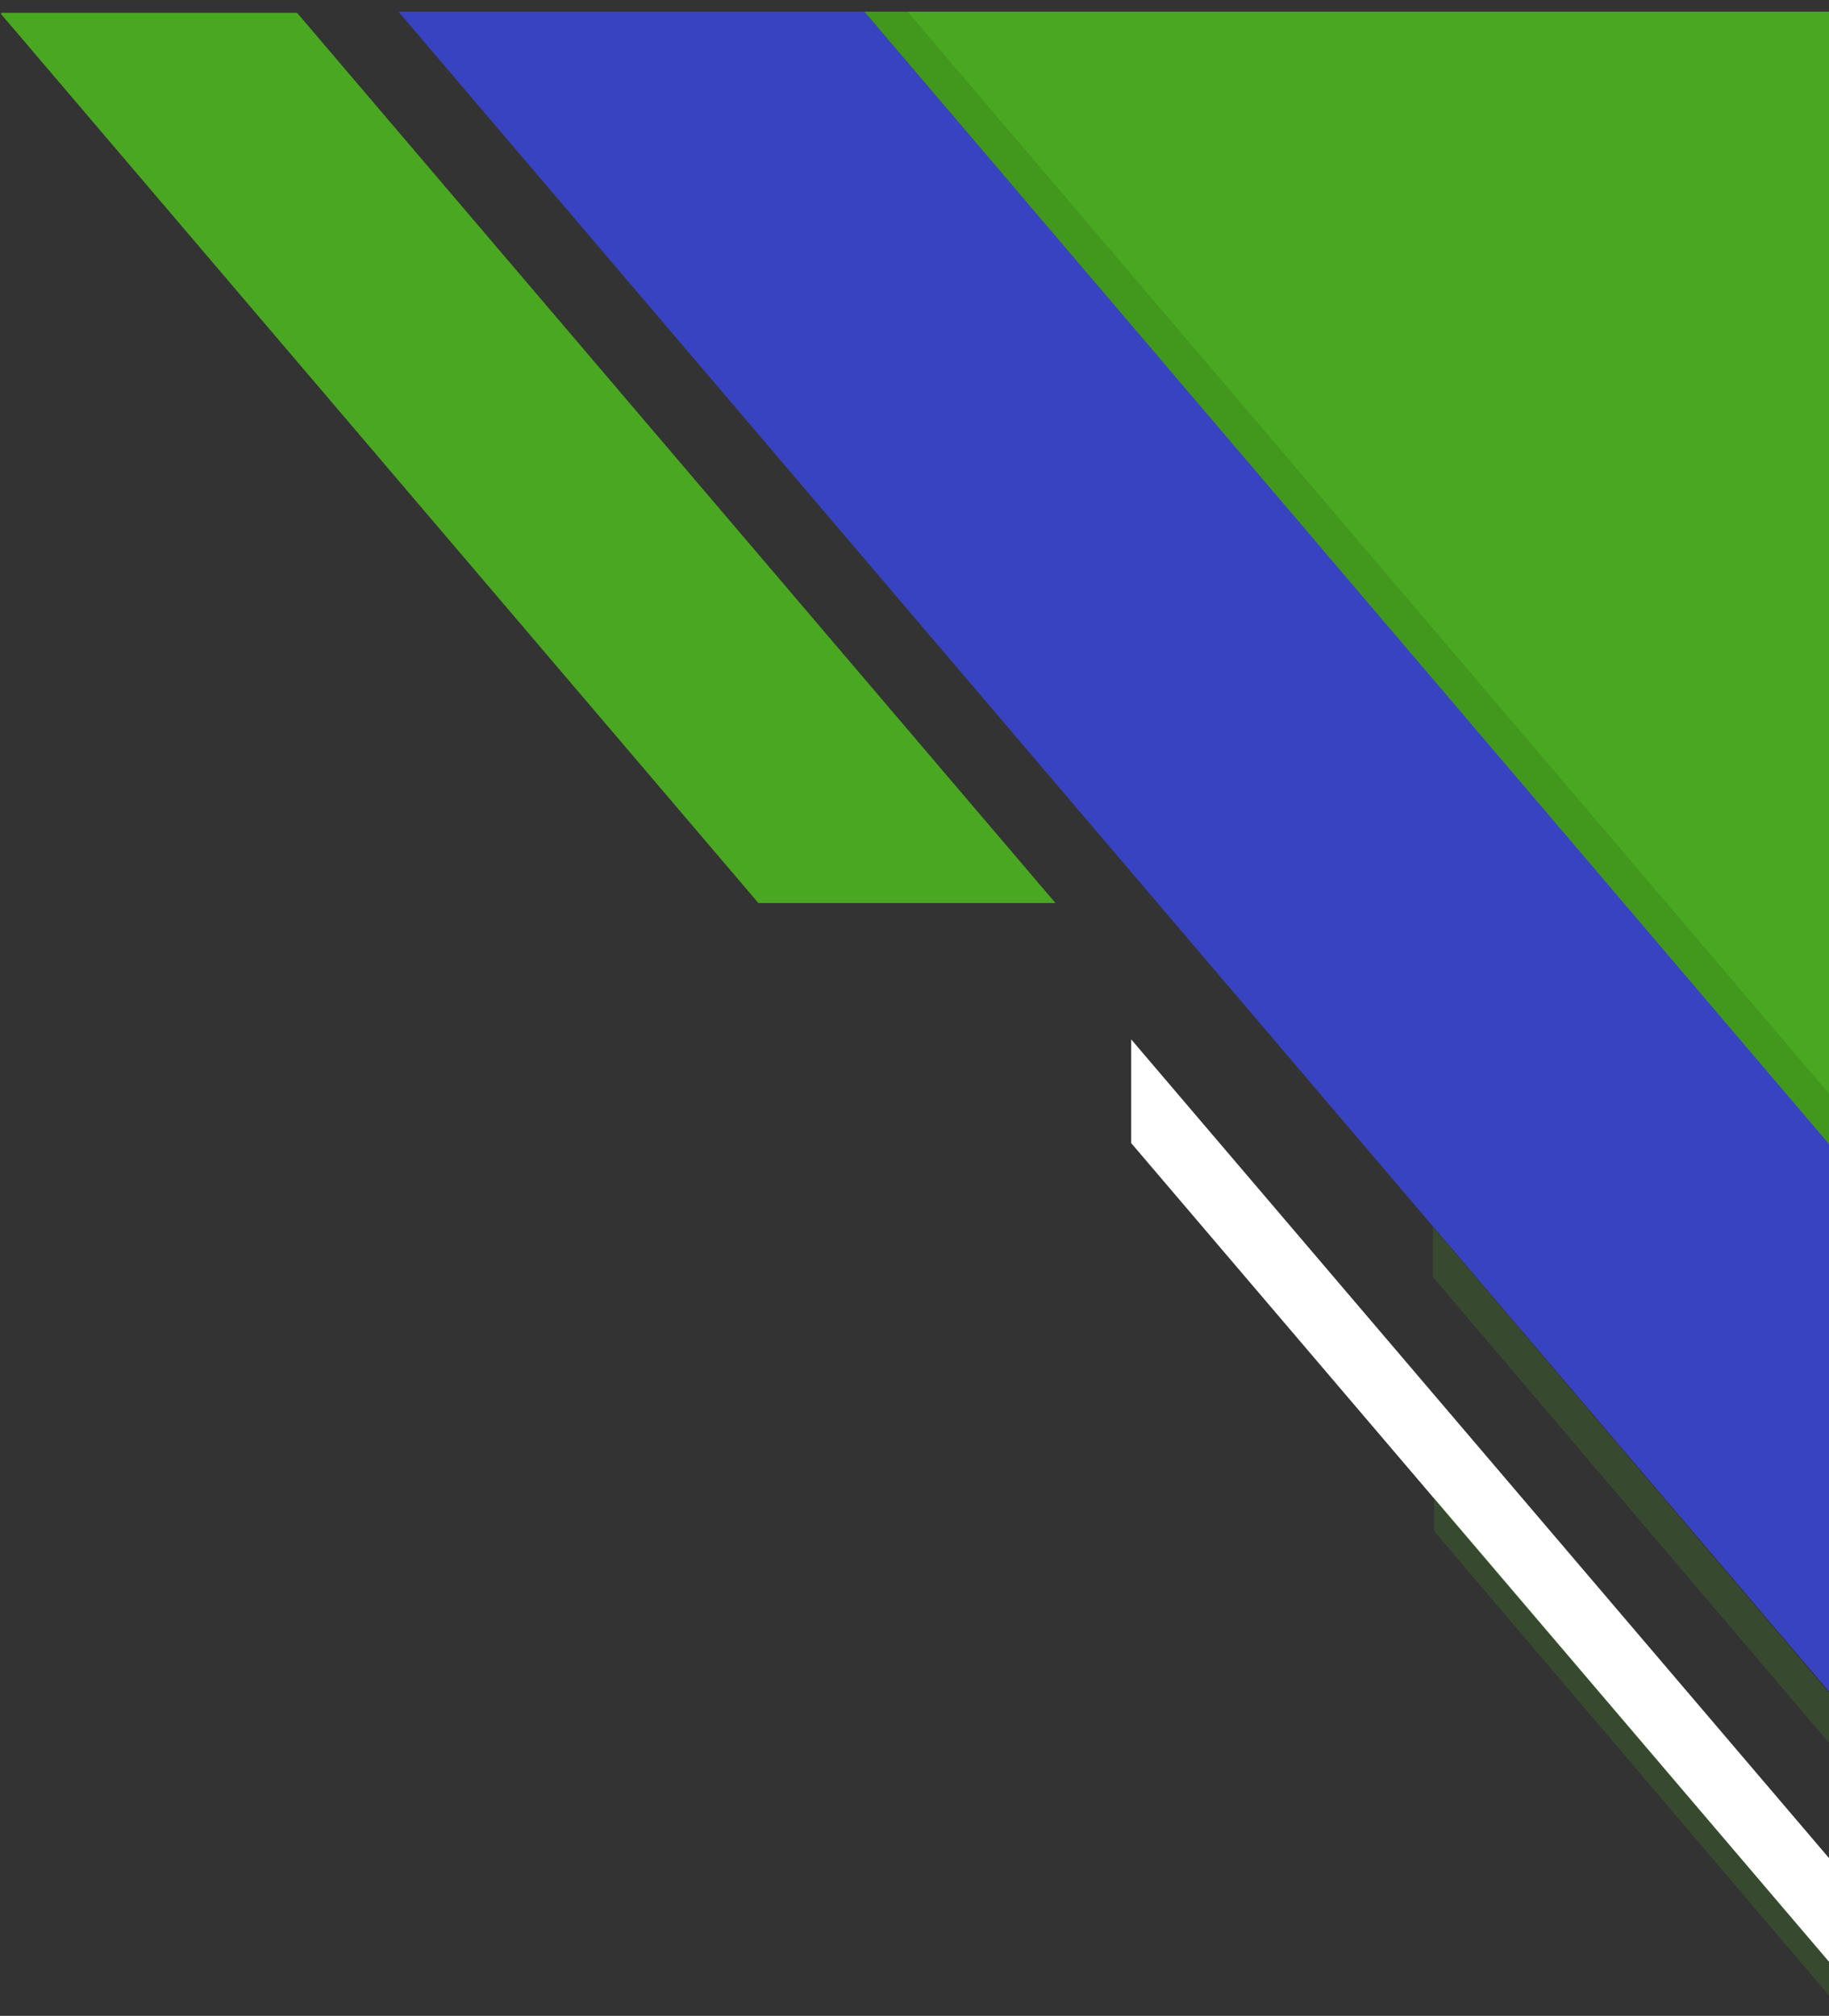
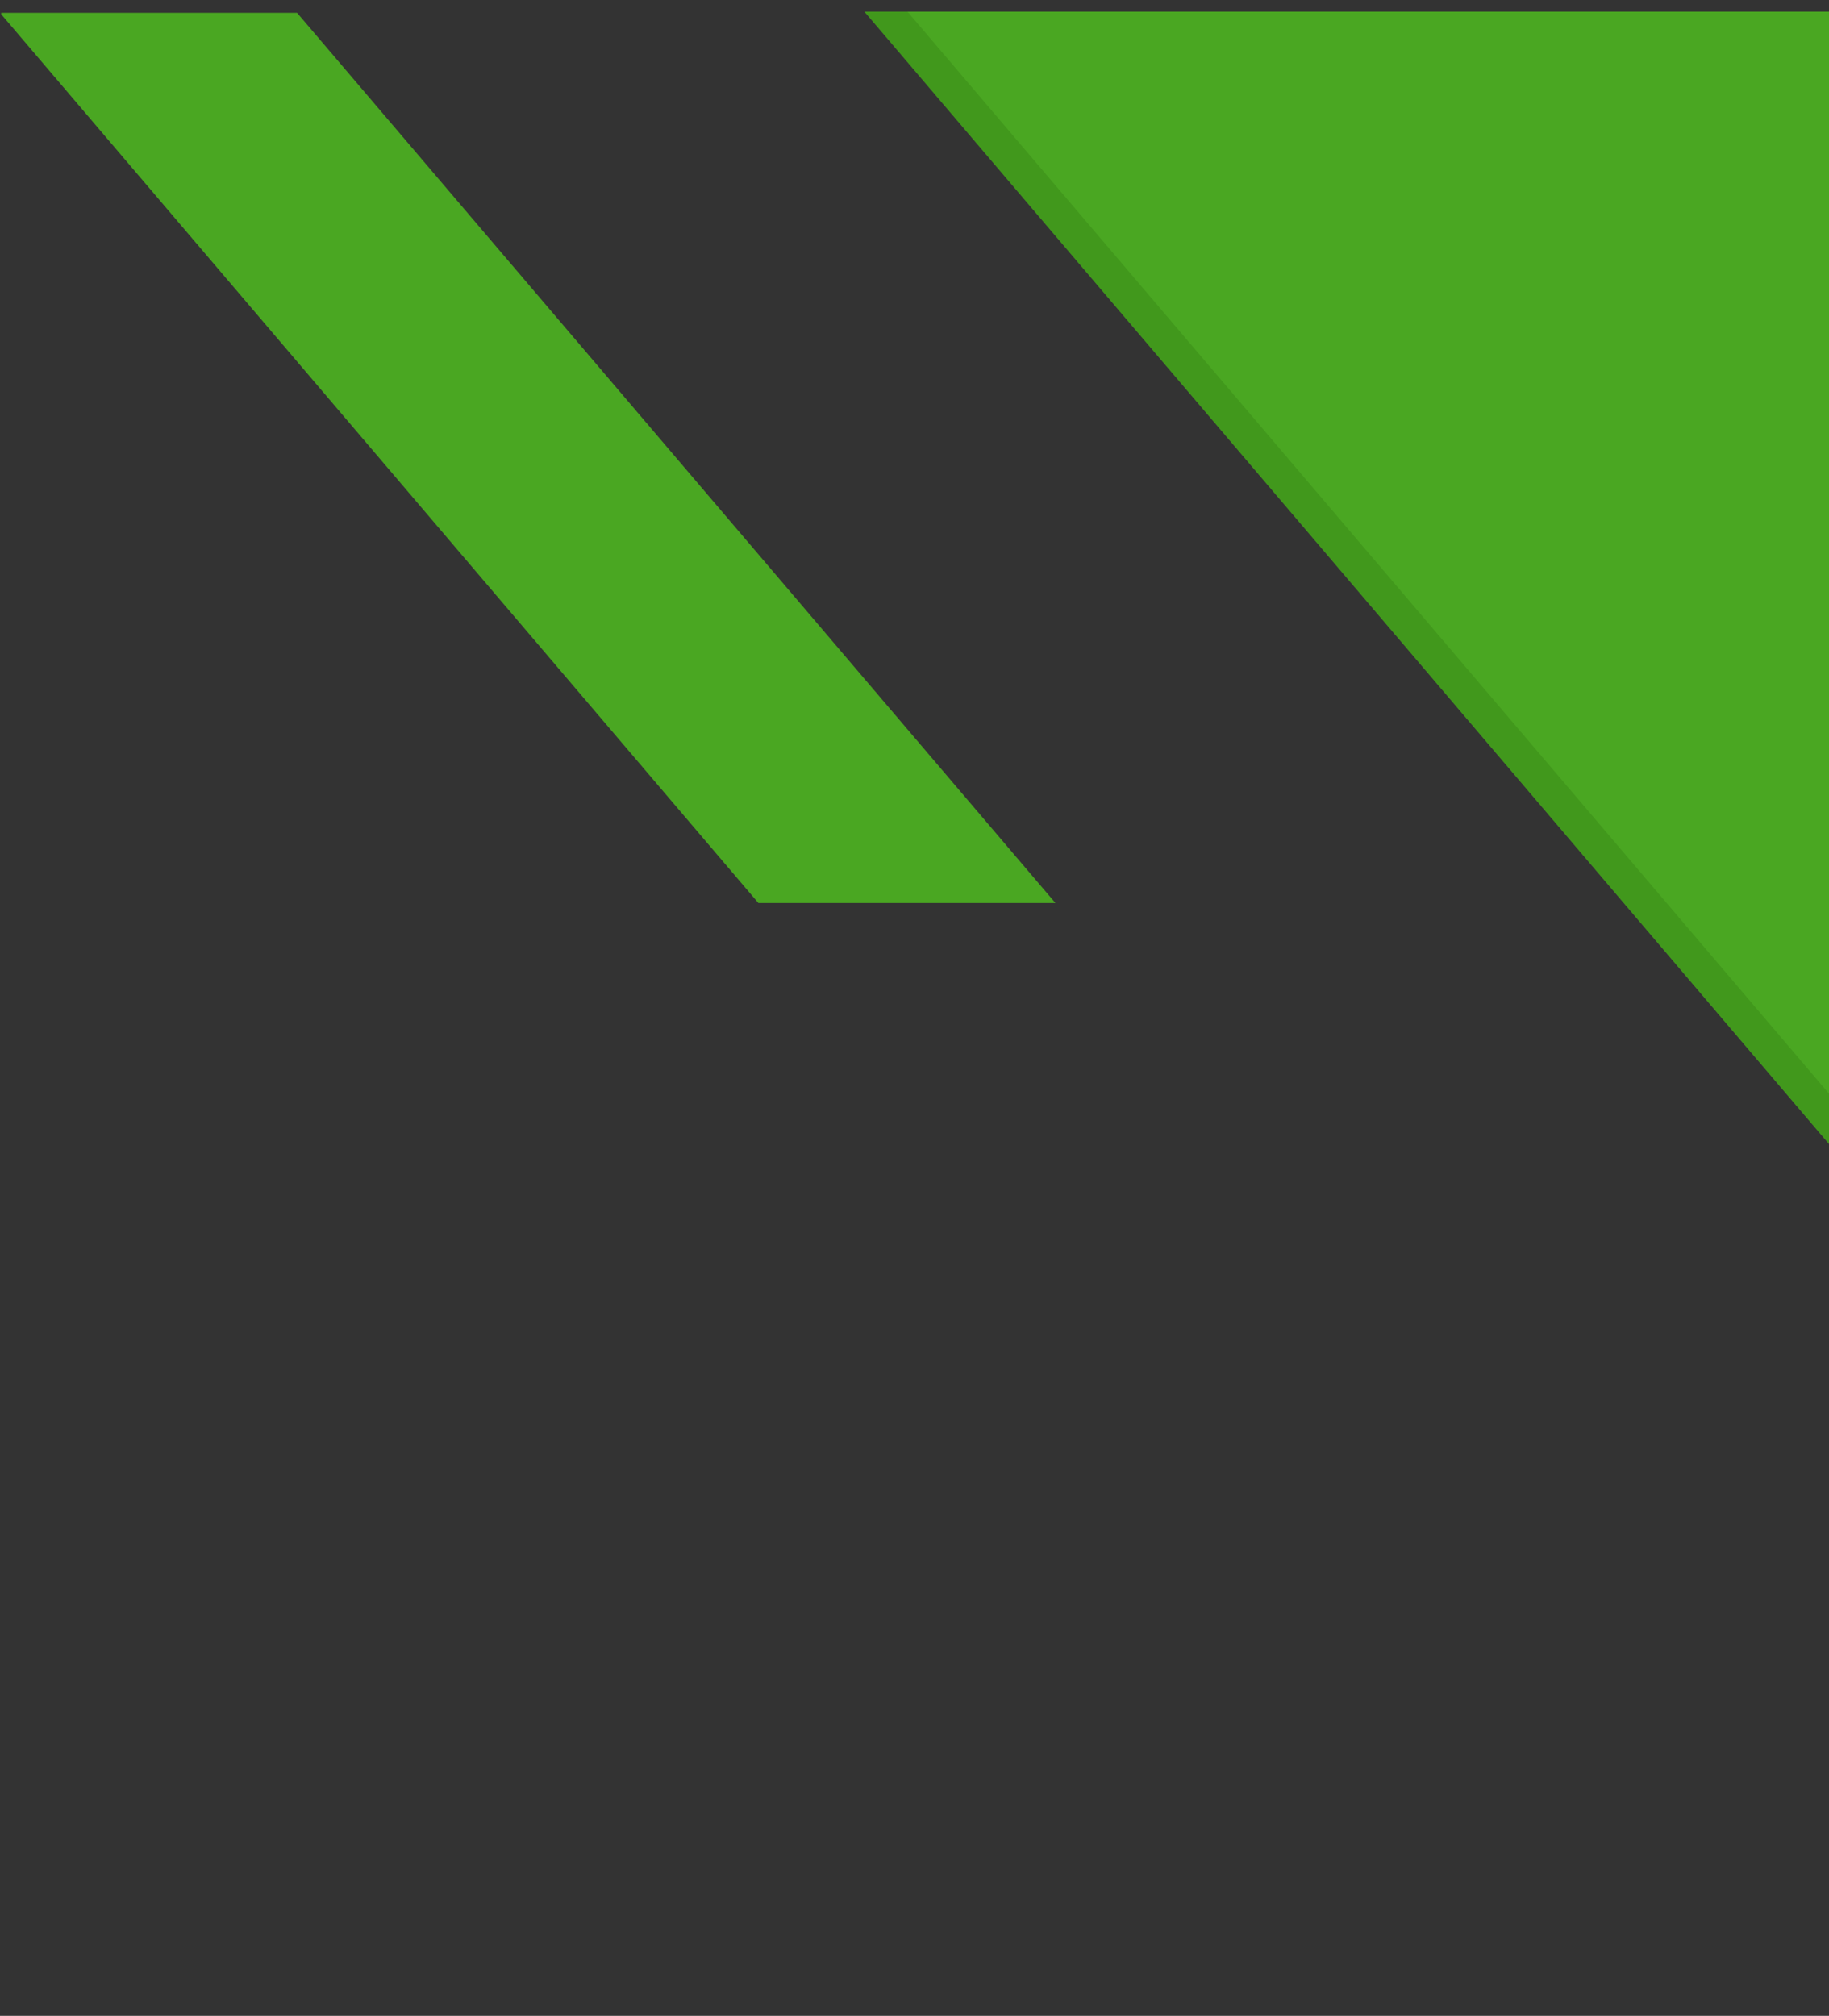
<svg xmlns="http://www.w3.org/2000/svg" xmlns:xlink="http://www.w3.org/1999/xlink" version="1.1" id="Layer_1" x="0px" y="0px" viewBox="0 0 157 173" style="enable-background:new 0 0 157 173;" xml:space="preserve">
  <rect x="0" y="0" width="157" height="173" fill="#333333" stroke="none" />
  <style type="text/css">
	.st0{clip-path:url(#SVGID_00000091727478136909194700000002305515893559568806_);}
	.st1{fill:#3843C1;}
	.st2{fill:#FFFFFF;}
	.st3{opacity:0.2;fill:#4AA722;enable-background:new    ;}
	.st4{fill:#4AA722;}
	.st5{opacity:0.2;fill:#225B07;enable-background:new    ;}
</style>
  <g>
    <defs>
      <rect id="SVGID_1_" x="0.1" y="1" width="157.3" height="171.2" />
    </defs>
    <clipPath id="SVGID_00000179613769885212302610000008730901341179656637_">
      <use xlink:href="#SVGID_1_" style="overflow:visible;" />
    </clipPath>
    <g style="clip-path:url(#SVGID_00000179613769885212302610000008730901341179656637_);">
-       <path class="st1" d="M157.8,146.1l0-47.1L74.2,1l-40,0L157.8,146.1z" />
-       <path class="st2" d="M157.8,169.3l0-8.9L97.1,89.2l0,8.9L157.8,169.3z" />
-       <path class="st3" d="M123,105.3l34.7,40.8l0,4.3L123,109.6L123,105.3z" />
      <path class="st4" d="M157.6,0.9L74.2,1l83.5,98L157.6,0.9z" />
      <path class="st5" d="M77.9,1l79.9,93.8l0,4.3L74.2,1L77.9,1z" />
      <path class="st4" d="M0,1.1l25.5,0l65.1,76.4l-25.5,0L0,1.1z" />
-       <path class="st3" d="M157.8,172.2l0-2.9l-34.7-40.8l0,2.9L157.8,172.2z" />
    </g>
  </g>
</svg>